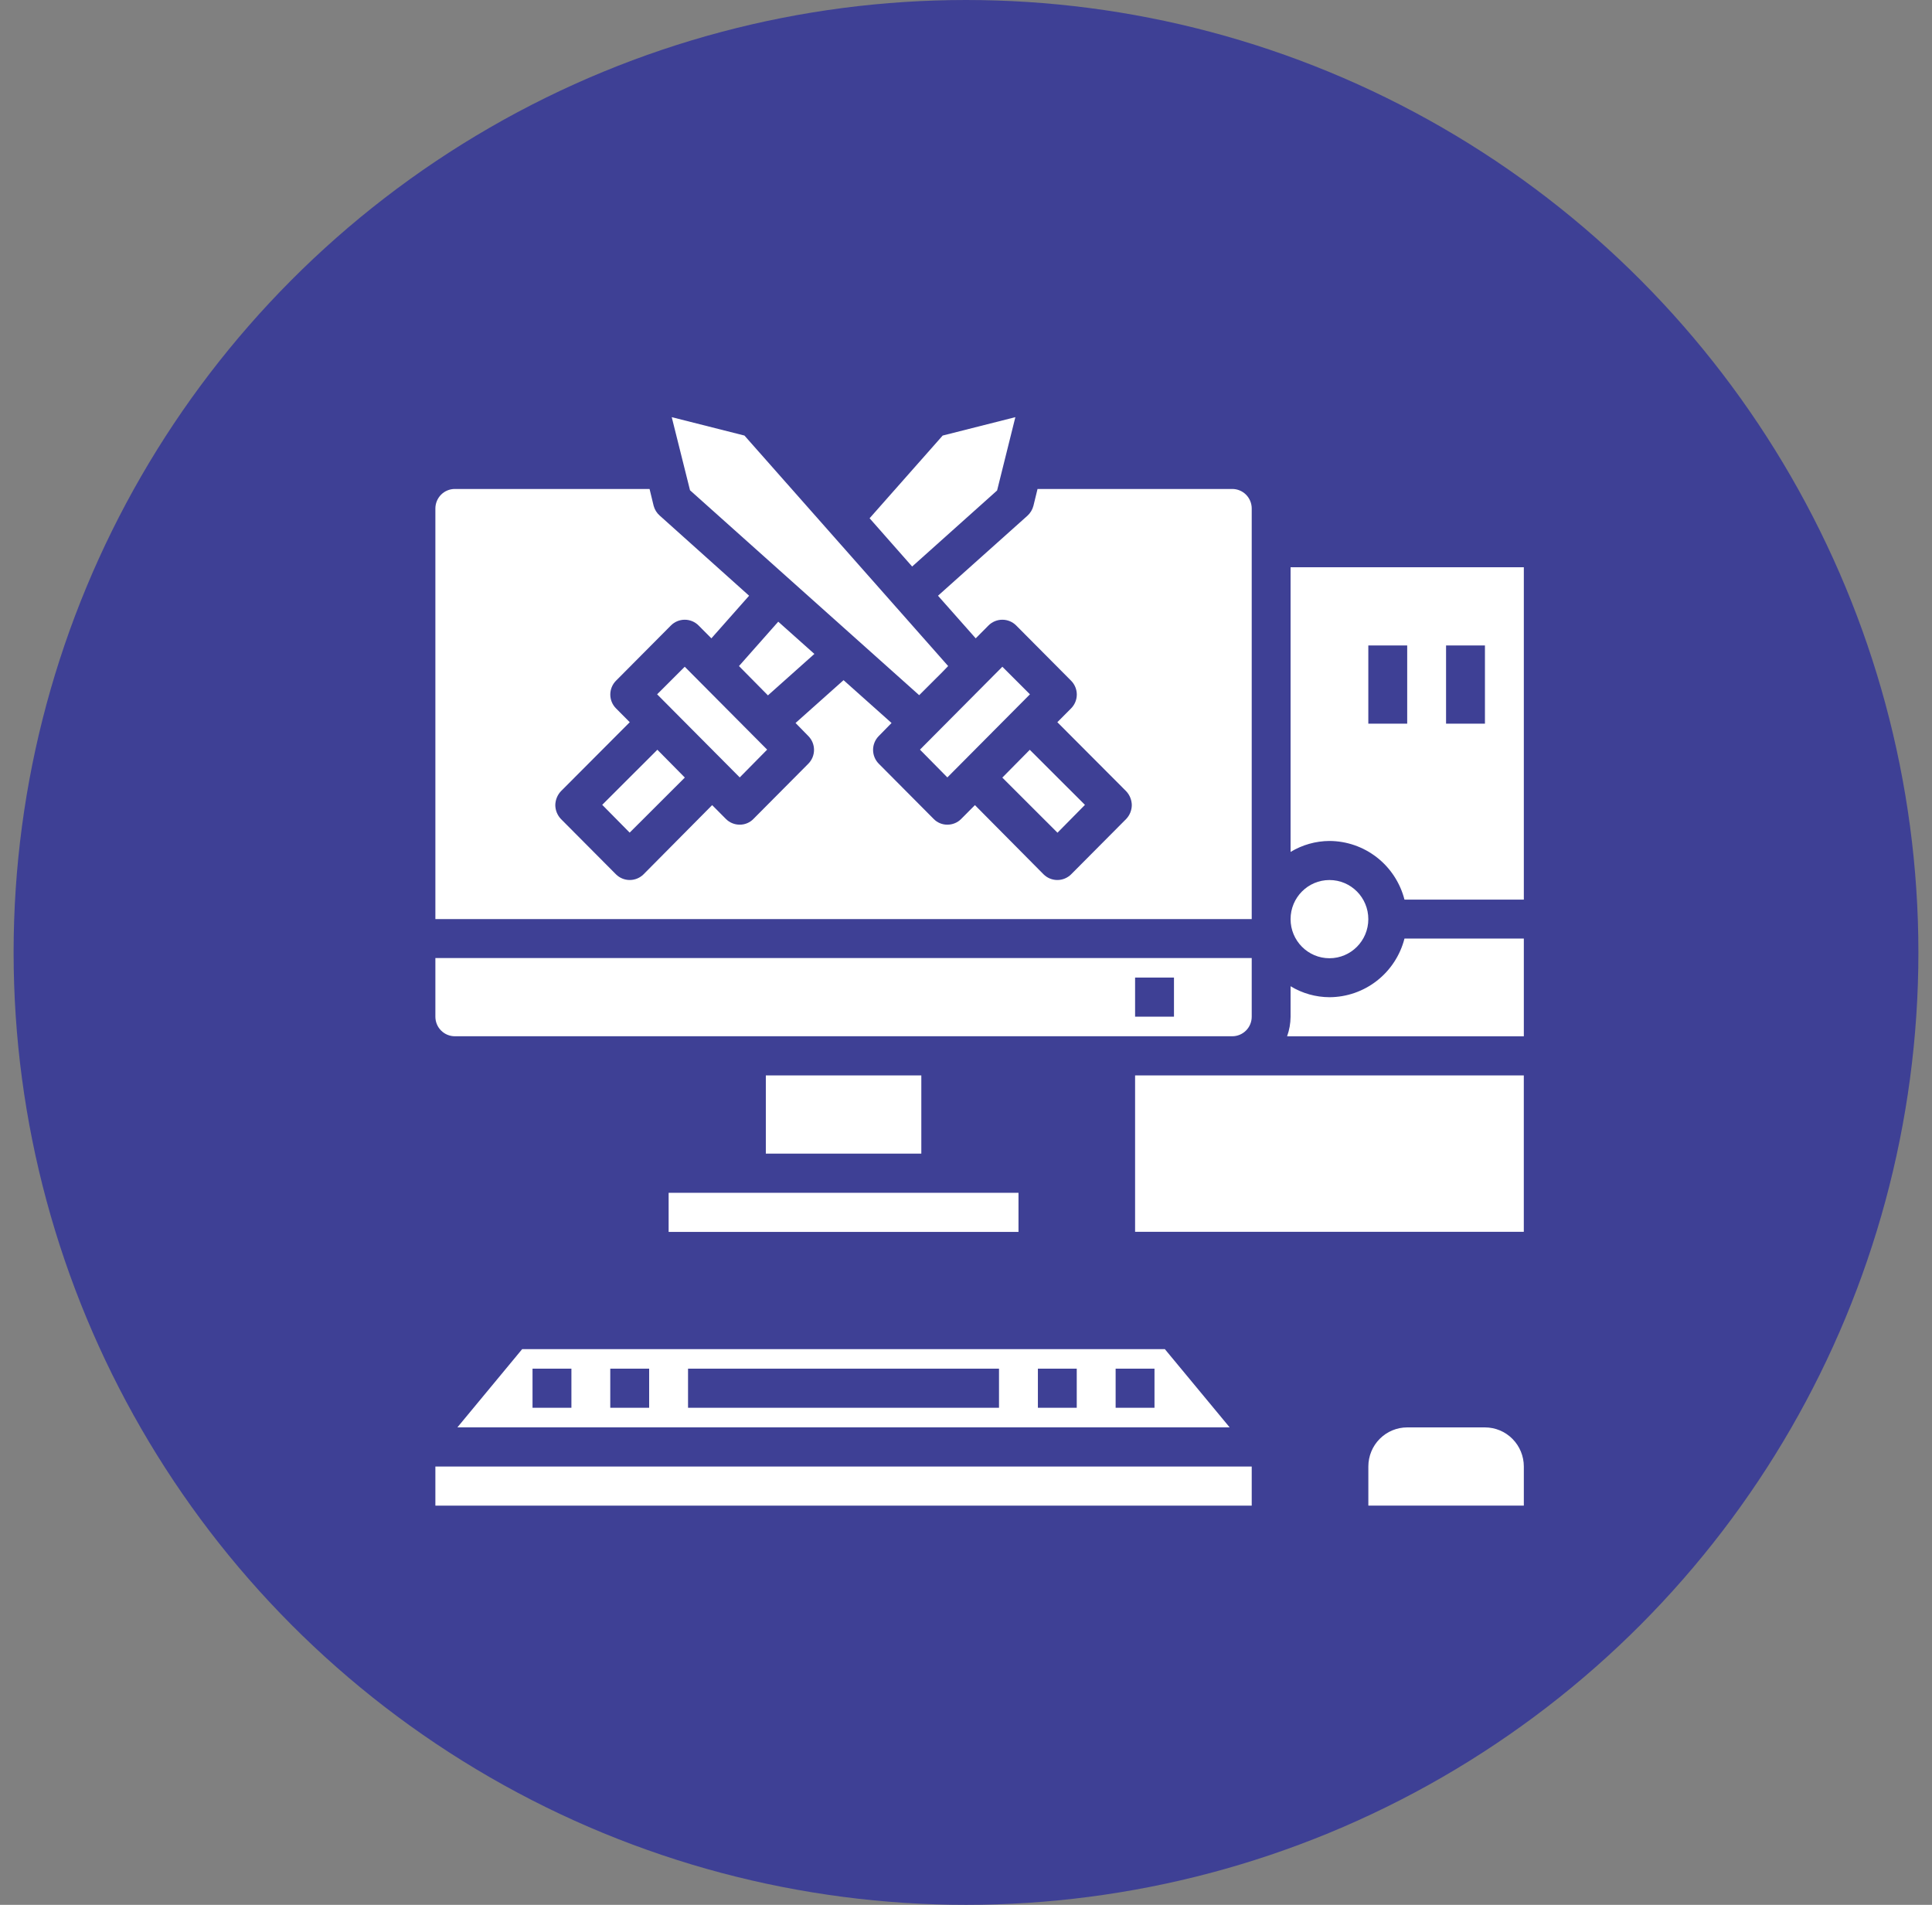
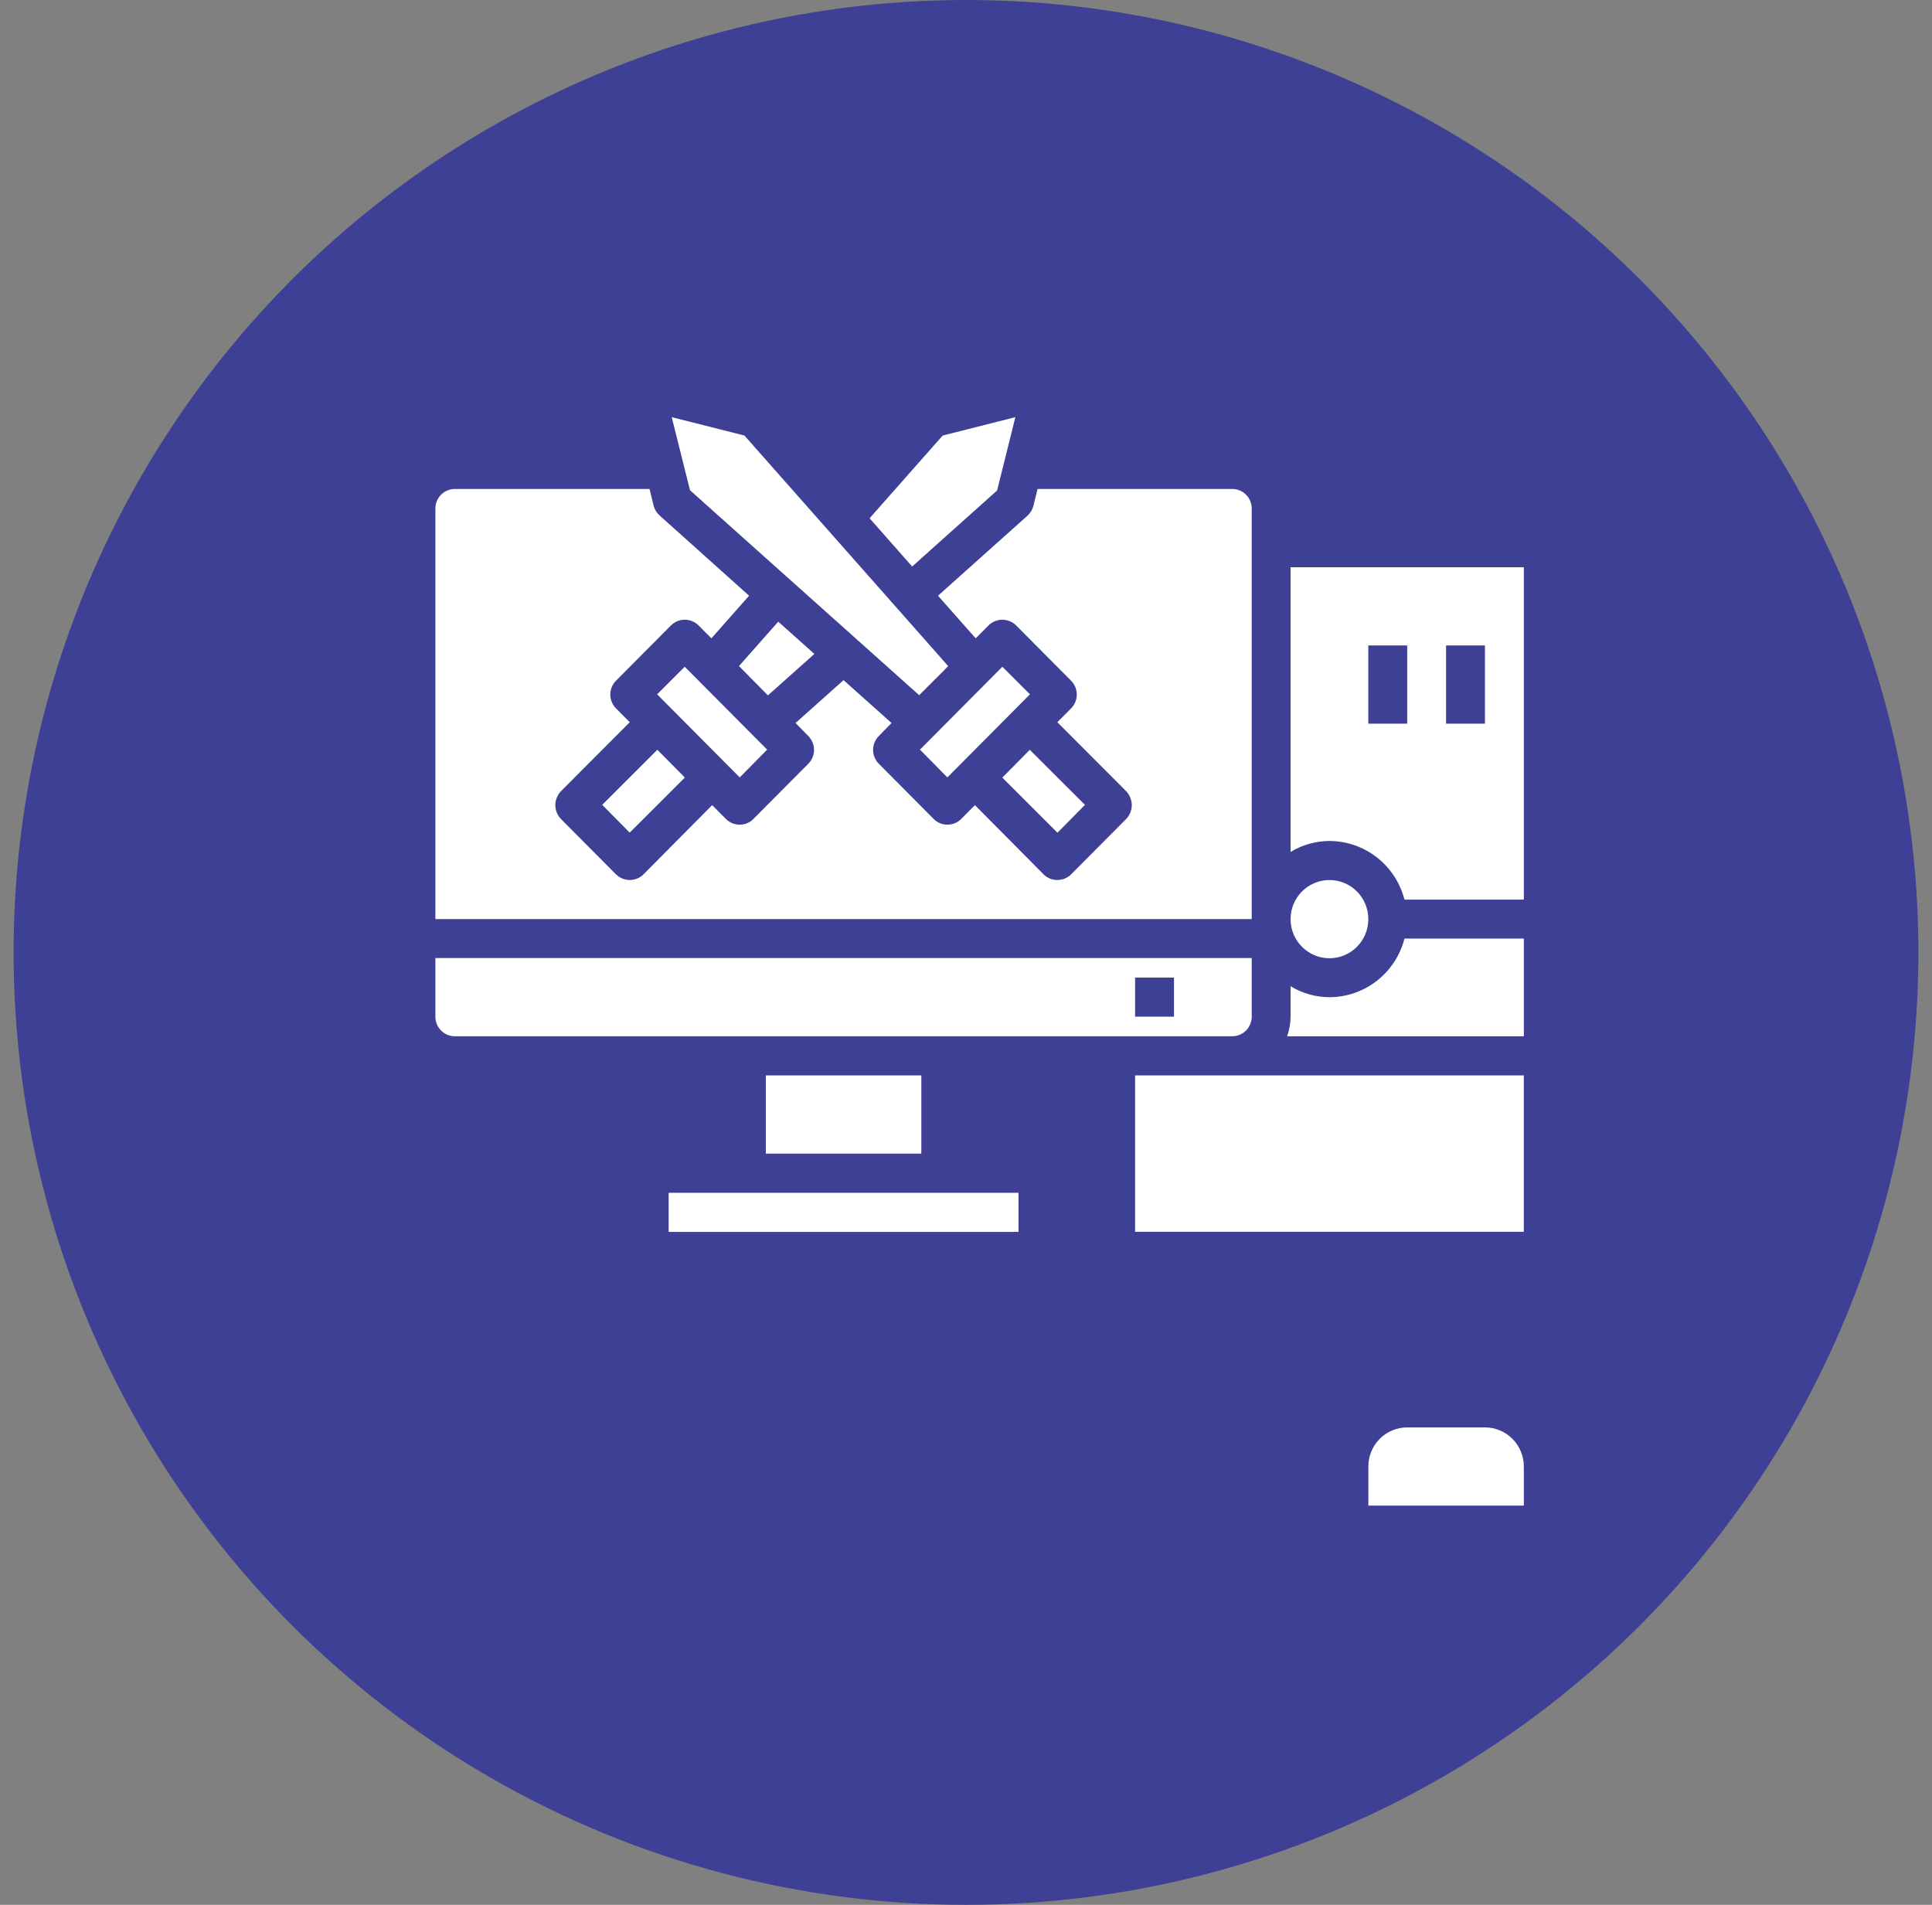
<svg xmlns="http://www.w3.org/2000/svg" width="71" height="70" viewBox="0 0 71 70" fill="none">
  <rect x="0" y="0" width="71" height="70" fill="#808080" stroke="none" />
  <circle cx="35.5" cy="35" r="35" fill="#3E4095" />
-   <path d="M19.19 49.578L16.81 52.452H45.188L42.807 49.578H19.19ZM20.999 51.734H19.57V50.297H20.999V51.734ZM23.856 51.734H22.427V50.297H23.856V51.734ZM36.713 51.734H25.285V50.297H36.713V51.734ZM39.57 51.734H38.142V50.297H39.57V51.734ZM42.427 51.734H40.999V50.297H42.427V51.734Z" fill="white" />
-   <path d="M46 53.893H16V55.33H46V53.893Z" fill="white" />
  <path d="M37.314 15.33L34.643 16.006L31.957 19.045L33.521 20.819L36.643 18.024L37.314 15.33Z" fill="white" />
  <path d="M33.808 27.548L34.815 28.569L37.85 25.515L36.836 24.502L33.808 27.548Z" fill="white" />
  <path d="M37.844 27.554L36.835 28.576L38.862 30.601L39.871 29.578L37.844 27.554Z" fill="white" />
  <path d="M46 37.362V35.207H16V37.362C16 37.553 16.075 37.736 16.209 37.87C16.343 38.005 16.525 38.081 16.714 38.081H45.286C45.475 38.081 45.657 38.005 45.791 37.87C45.925 37.736 46 37.553 46 37.362ZM43.143 37.362H41.714V35.925H43.143V37.362Z" fill="white" />
  <path d="M37.429 43.834H24.572V45.271H37.429V43.834Z" fill="white" />
  <path d="M33.858 39.52H28.144V42.394H33.858V39.52Z" fill="white" />
  <path d="M28.192 27.548L25.164 24.502L24.149 25.515L27.185 28.569L28.192 27.548Z" fill="white" />
  <path d="M24.686 15.33L25.358 18.017L33.779 25.547L34.622 24.706L34.844 24.476L27.358 16.006L24.686 15.33Z" fill="white" />
  <path d="M56 34.49H51.614C51.456 35.106 51.1 35.651 50.601 36.041C50.102 36.431 49.489 36.644 48.857 36.646C48.353 36.644 47.86 36.505 47.428 36.243V37.364C47.426 37.609 47.383 37.852 47.3 38.083H56V34.49Z" fill="white" />
-   <path d="M48.857 35.214C49.646 35.214 50.285 34.57 50.285 33.777C50.285 32.983 49.646 32.34 48.857 32.34C48.068 32.34 47.428 32.983 47.428 33.777C47.428 34.57 48.068 35.214 48.857 35.214Z" fill="white" />
+   <path d="M48.857 35.214C49.646 35.214 50.285 34.57 50.285 33.777C50.285 32.983 49.646 32.34 48.857 32.34C48.068 32.34 47.428 32.983 47.428 33.777C47.428 34.57 48.068 35.214 48.857 35.214" fill="white" />
  <path d="M55.999 39.52H41.714V45.267H55.999V39.52Z" fill="white" />
  <path d="M24.158 27.552L22.131 29.576L23.14 30.598L25.167 28.574L24.158 27.552Z" fill="white" />
  <path d="M56 20.846H47.428V31.307C47.86 31.046 48.353 30.907 48.857 30.904C49.489 30.907 50.102 31.119 50.601 31.509C51.1 31.899 51.456 32.445 51.614 33.06H56V20.846ZM51.714 26.594H50.285V23.72H51.714V26.594ZM54.571 26.594H53.142V23.72H54.571V26.594Z" fill="white" />
  <path d="M24.021 18.587L23.871 17.969H16.714C16.525 17.969 16.343 18.044 16.209 18.179C16.075 18.314 16 18.497 16 18.687V33.775H46V18.687C46 18.497 45.925 18.314 45.791 18.179C45.657 18.044 45.475 17.969 45.286 17.969H38.129L37.978 18.587C37.942 18.728 37.865 18.855 37.757 18.953L34.471 21.892L35.857 23.458L36.328 22.984C36.463 22.849 36.646 22.774 36.836 22.774C37.026 22.774 37.208 22.849 37.343 22.984L39.364 25.017C39.497 25.152 39.572 25.334 39.572 25.524C39.572 25.713 39.497 25.895 39.364 26.03L38.857 26.54L41.386 29.076C41.516 29.214 41.59 29.396 41.593 29.587C41.591 29.777 41.517 29.96 41.386 30.097L39.364 32.13C39.229 32.264 39.047 32.339 38.857 32.339C38.667 32.339 38.485 32.264 38.35 32.13L35.828 29.587L35.321 30.097C35.255 30.164 35.176 30.217 35.089 30.252C35.002 30.288 34.908 30.306 34.814 30.305C34.721 30.306 34.629 30.288 34.543 30.252C34.457 30.216 34.379 30.164 34.314 30.097L32.293 28.064C32.16 27.929 32.085 27.747 32.085 27.557C32.085 27.367 32.16 27.185 32.293 27.05L32.764 26.569L31 24.995L29.236 26.569L29.707 27.05C29.84 27.185 29.915 27.367 29.915 27.557C29.915 27.747 29.84 27.929 29.707 28.064L27.686 30.097C27.621 30.164 27.543 30.216 27.457 30.252C27.371 30.288 27.279 30.306 27.186 30.305C27.092 30.306 26.998 30.288 26.911 30.252C26.824 30.217 26.745 30.164 26.678 30.097L26.171 29.587L23.65 32.13C23.515 32.264 23.332 32.339 23.143 32.339C22.953 32.339 22.771 32.264 22.636 32.13L20.614 30.097C20.483 29.96 20.409 29.777 20.407 29.587C20.41 29.396 20.484 29.214 20.614 29.076L23.143 26.54L22.636 26.03C22.503 25.895 22.428 25.713 22.428 25.524C22.428 25.334 22.503 25.152 22.636 25.017L24.657 22.984C24.792 22.849 24.974 22.774 25.164 22.774C25.354 22.774 25.537 22.849 25.671 22.984L26.143 23.458L27.529 21.892L24.243 18.946C24.135 18.851 24.058 18.726 24.021 18.587Z" fill="white" />
  <path d="M29.928 24.031L28.6 22.846L27.157 24.477L28.221 25.554L29.928 24.031Z" fill="white" />
  <path d="M56 53.892C56 53.511 55.849 53.145 55.581 52.876C55.314 52.606 54.95 52.455 54.571 52.455H51.714C51.335 52.455 50.972 52.606 50.704 52.876C50.436 53.145 50.286 53.511 50.286 53.892V55.329H56V53.892Z" fill="white" />
</svg>